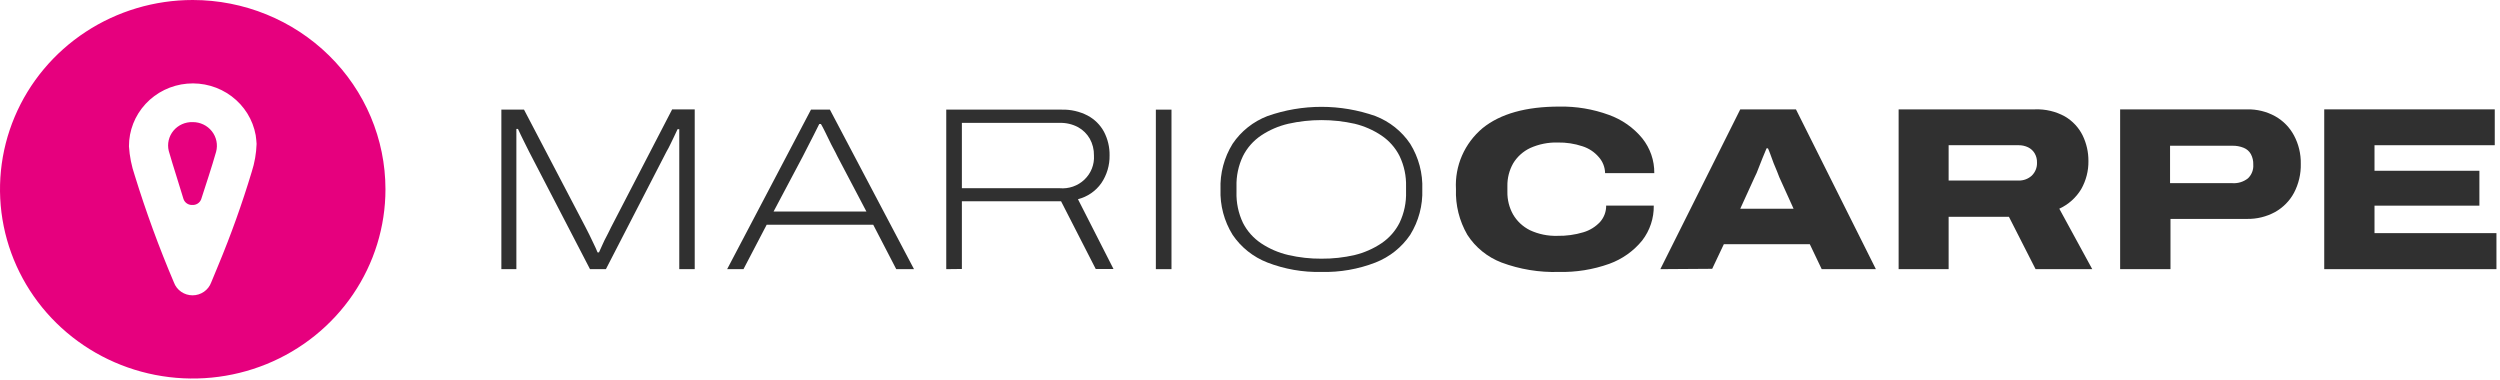
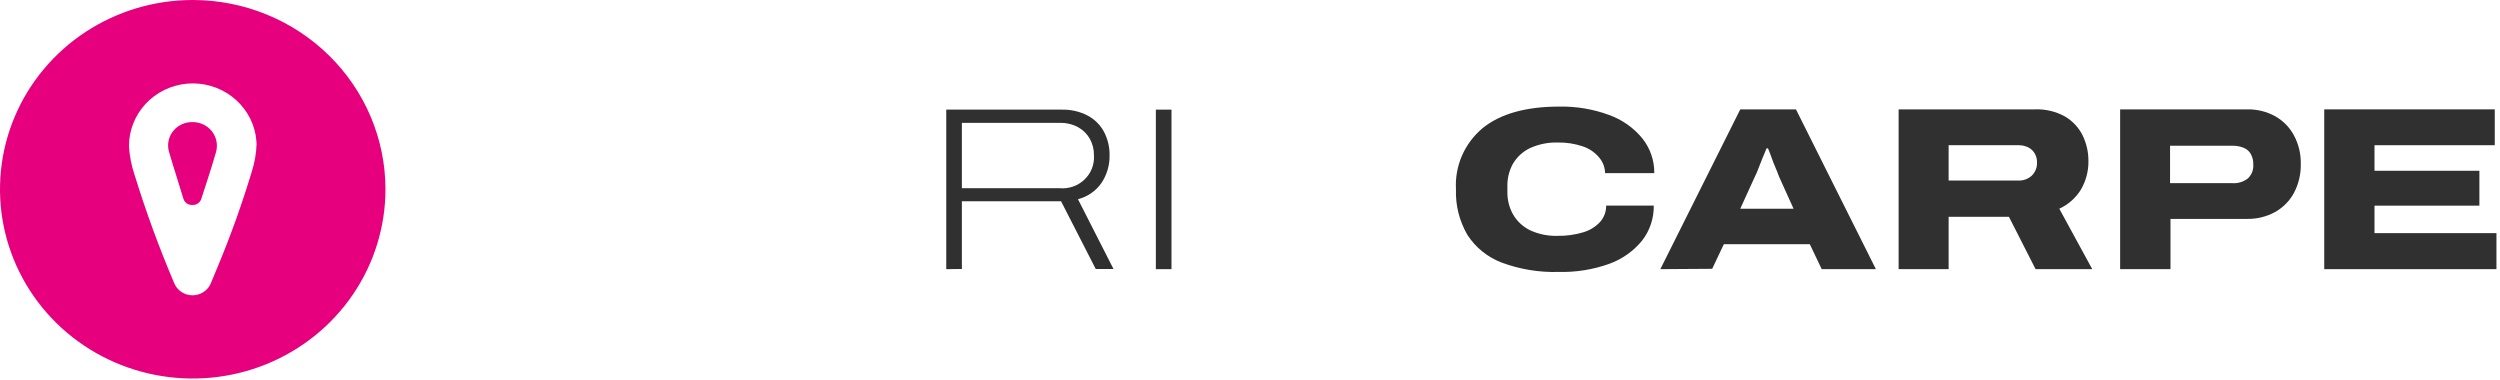
<svg xmlns="http://www.w3.org/2000/svg" width="454" height="69" viewBox="0 0 454 69" fill="none">
-   <path d="M91.048 48.878V19.909H95.161L106.29 41.18C106.484 41.545 106.726 42.004 107 42.574C107.274 43.144 107.532 43.699 107.806 44.253C108.081 44.807 108.323 45.346 108.516 45.837H108.774L109.403 44.443C109.645 43.904 109.903 43.35 110.177 42.859C110.452 42.368 110.71 41.782 110.968 41.275L122.064 19.861H126.161V48.878H123.355V29.317C123.355 28.81 123.355 28.192 123.355 27.464C123.355 26.735 123.355 26.023 123.355 25.31V23.457H123.048C122.887 23.821 122.677 24.249 122.452 24.724L121.742 26.197C121.5 26.704 121.258 27.163 121.032 27.543L110.032 48.878H107.145L96.081 27.543C95.839 27.052 95.564 26.529 95.29 25.959C95.016 25.389 94.79 24.961 94.581 24.518L94.064 23.409H93.774C93.774 23.948 93.774 24.55 93.774 25.247C93.774 25.943 93.774 26.64 93.774 27.353V48.878H91.048Z" fill="#303030" />
-   <path d="M132.048 48.878L147.274 19.909H150.71L165.984 48.878H162.758L158.581 40.816H139.226L135.016 48.878H132.048ZM140.484 38.409H157.339L152.048 28.351C151.871 27.987 151.661 27.543 151.387 27.052C151.113 26.561 150.839 26.007 150.581 25.469L149.806 23.885C149.548 23.346 149.306 22.903 149.081 22.523H148.774C148.468 23.156 148.113 23.853 147.71 24.645L146.581 26.846L145.774 28.43L140.484 38.409Z" fill="#303030" />
  <path d="M171.839 48.878V19.909H192.806C194.444 19.865 196.066 20.236 197.516 20.986C198.779 21.659 199.812 22.684 200.484 23.932C201.176 25.259 201.525 26.733 201.5 28.224C201.531 30.013 201.008 31.77 200 33.261C198.988 34.701 197.482 35.735 195.758 36.175L202.21 48.846H198.984L192.693 36.555H174.677V48.846L171.839 48.878ZM174.677 34.179H192.419C193.243 34.254 194.073 34.153 194.853 33.883C195.633 33.612 196.344 33.179 196.937 32.613C197.53 32.047 197.991 31.362 198.289 30.604C198.587 29.847 198.714 29.035 198.661 28.224C198.682 27.163 198.421 26.115 197.903 25.183C197.4 24.309 196.664 23.587 195.774 23.092C194.746 22.546 193.588 22.278 192.419 22.316H174.677V34.179Z" fill="#303030" />
  <path d="M209.903 48.878V19.909H212.742V48.878H209.903Z" fill="#303030" />
-   <path d="M239.968 49.385C236.615 49.463 233.281 48.881 230.161 47.674C227.579 46.67 225.372 44.912 223.839 42.637C222.306 40.16 221.543 37.298 221.645 34.401C221.537 31.489 222.299 28.609 223.839 26.117C225.367 23.839 227.576 22.08 230.161 21.081C236.506 18.843 243.446 18.843 249.79 21.081C252.369 22.084 254.571 23.843 256.097 26.117C257.636 28.609 258.399 31.489 258.29 34.401C258.392 37.298 257.63 40.16 256.097 42.637C254.566 44.908 252.366 46.665 249.79 47.674C246.666 48.885 243.326 49.467 239.968 49.385ZM239.968 46.977C242.004 46.993 244.034 46.77 246.016 46.312C247.744 45.891 249.383 45.173 250.855 44.19C252.265 43.243 253.404 41.956 254.161 40.452C254.999 38.689 255.403 36.757 255.339 34.813V33.894C255.396 31.976 254.993 30.072 254.161 28.335C253.404 26.831 252.265 25.544 250.855 24.597C249.383 23.614 247.744 22.895 246.016 22.475C242.045 21.588 237.922 21.588 233.952 22.475C232.194 22.884 230.528 23.603 229.032 24.597C227.622 25.544 226.483 26.831 225.726 28.335C224.894 30.072 224.491 31.976 224.548 33.894V34.845C224.485 36.789 224.888 38.721 225.726 40.483C226.487 41.976 227.626 43.252 229.032 44.19C230.532 45.186 232.205 45.905 233.968 46.312C235.934 46.767 237.948 46.99 239.968 46.977Z" fill="#303030" />
  <path d="M283.065 49.385C279.521 49.491 275.992 48.91 272.677 47.674C270.113 46.689 267.937 44.924 266.468 42.638C265.011 40.118 264.296 37.25 264.403 34.354C264.286 32.265 264.662 30.177 265.501 28.254C266.341 26.331 267.621 24.625 269.242 23.267C272.468 20.659 277.113 19.355 283.177 19.355C286.242 19.299 289.289 19.809 292.161 20.859C294.538 21.706 296.635 23.174 298.226 25.104C299.674 26.907 300.449 29.143 300.419 31.44H291.484C291.465 30.358 291.054 29.319 290.323 28.509C289.544 27.601 288.521 26.926 287.371 26.561C285.933 26.084 284.421 25.853 282.903 25.88C281.175 25.831 279.459 26.173 277.887 26.878C276.598 27.487 275.52 28.457 274.79 29.666C274.078 30.924 273.717 32.344 273.742 33.784V34.845C273.718 36.277 274.073 37.691 274.774 38.947C275.486 40.168 276.546 41.159 277.823 41.798C279.382 42.527 281.096 42.88 282.823 42.828C284.423 42.858 286.018 42.639 287.548 42.178C288.722 41.83 289.776 41.172 290.597 40.278C291.312 39.459 291.697 38.411 291.677 37.332H300.323C300.365 39.614 299.627 41.845 298.226 43.667C296.664 45.593 294.594 47.061 292.242 47.912C289.303 48.96 286.19 49.46 283.065 49.385Z" fill="#303030" />
  <path d="M301.516 48.878L316.032 19.861H326.145L340.661 48.878H330.823L328.661 44.348H313.048L310.935 48.815L301.516 48.878ZM316.032 37.902H325.71L323.129 32.2C323.048 31.946 322.903 31.582 322.71 31.123C322.516 30.663 322.306 30.157 322.097 29.65L321.516 28.066C321.339 27.559 321.177 27.195 321.064 26.941H320.806C320.581 27.48 320.323 28.066 320.064 28.731C319.806 29.396 319.532 30.03 319.306 30.648C319.128 31.158 318.912 31.656 318.661 32.136L316.032 37.902Z" fill="#303030" />
  <path d="M344.79 48.878V19.861H369.564C371.457 19.791 373.332 20.235 374.984 21.144C376.379 21.961 377.501 23.162 378.21 24.597C378.911 26.047 379.269 27.633 379.258 29.238C379.284 31.021 378.834 32.779 377.952 34.338C377.02 35.893 375.631 37.135 373.968 37.901L379.952 48.878H369.661L364.823 39.374H353.871V48.878H344.79ZM353.871 32.786H366.564C367.453 32.813 368.317 32.494 368.968 31.899C369.283 31.591 369.531 31.223 369.695 30.816C369.859 30.41 369.935 29.975 369.919 29.539C369.942 28.939 369.791 28.346 369.484 27.828C369.205 27.366 368.796 26.992 368.306 26.751C367.764 26.492 367.167 26.361 366.564 26.371H353.871V32.786Z" fill="#303030" />
  <path d="M385.016 48.878V19.861H408.064C409.852 19.821 411.618 20.253 413.177 21.113C414.635 21.934 415.822 23.149 416.597 24.613C417.436 26.196 417.857 27.96 417.823 29.745C417.866 31.57 417.445 33.378 416.597 35.003C415.809 36.478 414.605 37.699 413.129 38.52C411.58 39.359 409.834 39.785 408.064 39.755H394.161V48.878H385.016ZM394.081 33.261H405.371C406.401 33.337 407.421 33.026 408.226 32.39C408.563 32.067 408.825 31.676 408.992 31.244C409.159 30.812 409.228 30.349 409.194 29.887C409.22 29.227 409.07 28.572 408.758 27.987C408.474 27.473 408.018 27.07 407.468 26.846C406.804 26.575 406.089 26.445 405.371 26.466H394.081V33.261Z" fill="#303030" />
  <path d="M422.081 48.878V19.861H453.048V26.371H431.21V31.012H450.258V37.347H431.21V42.337H453.355V48.878H422.081Z" fill="#303030" />
  <path d="M35 0C28.078 0 21.311 2.016 15.555 5.792C9.799 9.569 5.313 14.937 2.664 21.217C0.015 27.497 -0.678 34.408 0.673 41.075C2.023 47.742 5.356 53.867 10.251 58.673C15.146 63.48 21.383 66.754 28.172 68.08C34.961 69.406 41.998 68.725 48.394 66.124C54.789 63.523 60.256 59.117 64.101 53.465C67.947 47.813 70 41.168 70 34.37C69.996 25.256 66.307 16.516 59.744 10.071C53.181 3.627 44.281 0.004 35 0ZM45.71 31.218C43.97 36.991 41.935 42.673 39.613 48.245L38.355 51.286C38.105 51.972 37.646 52.565 37.039 52.985C36.433 53.404 35.709 53.63 34.968 53.63C34.226 53.63 33.502 53.404 32.896 52.985C32.29 52.565 31.83 51.972 31.581 51.286C28.877 44.93 26.503 38.443 24.468 31.852C23.885 30.146 23.533 28.373 23.419 26.577C23.408 23.726 24.487 20.974 26.442 18.866C28.398 16.757 31.088 15.446 33.98 15.191C36.872 14.937 39.757 15.757 42.063 17.49C44.369 19.223 45.93 21.742 46.435 24.55C46.532 25.136 46.565 25.754 46.597 26.134C46.541 27.861 46.243 29.572 45.71 31.218ZM34.984 22.174C35.657 22.169 36.322 22.316 36.928 22.605C37.534 22.894 38.063 23.316 38.476 23.839C38.888 24.361 39.171 24.971 39.304 25.619C39.437 26.267 39.416 26.936 39.242 27.575C38.419 30.458 37.468 33.293 36.548 36.144C36.436 36.472 36.218 36.755 35.926 36.949C35.635 37.144 35.287 37.239 34.935 37.221C34.584 37.239 34.236 37.144 33.944 36.949C33.653 36.755 33.435 36.472 33.323 36.144C32.468 33.261 31.484 30.331 30.645 27.401C30.491 26.767 30.488 26.106 30.636 25.47C30.785 24.834 31.08 24.241 31.5 23.735C31.919 23.23 32.452 22.826 33.056 22.555C33.66 22.284 34.32 22.154 34.984 22.174Z" fill="#E6007E" />
</svg>